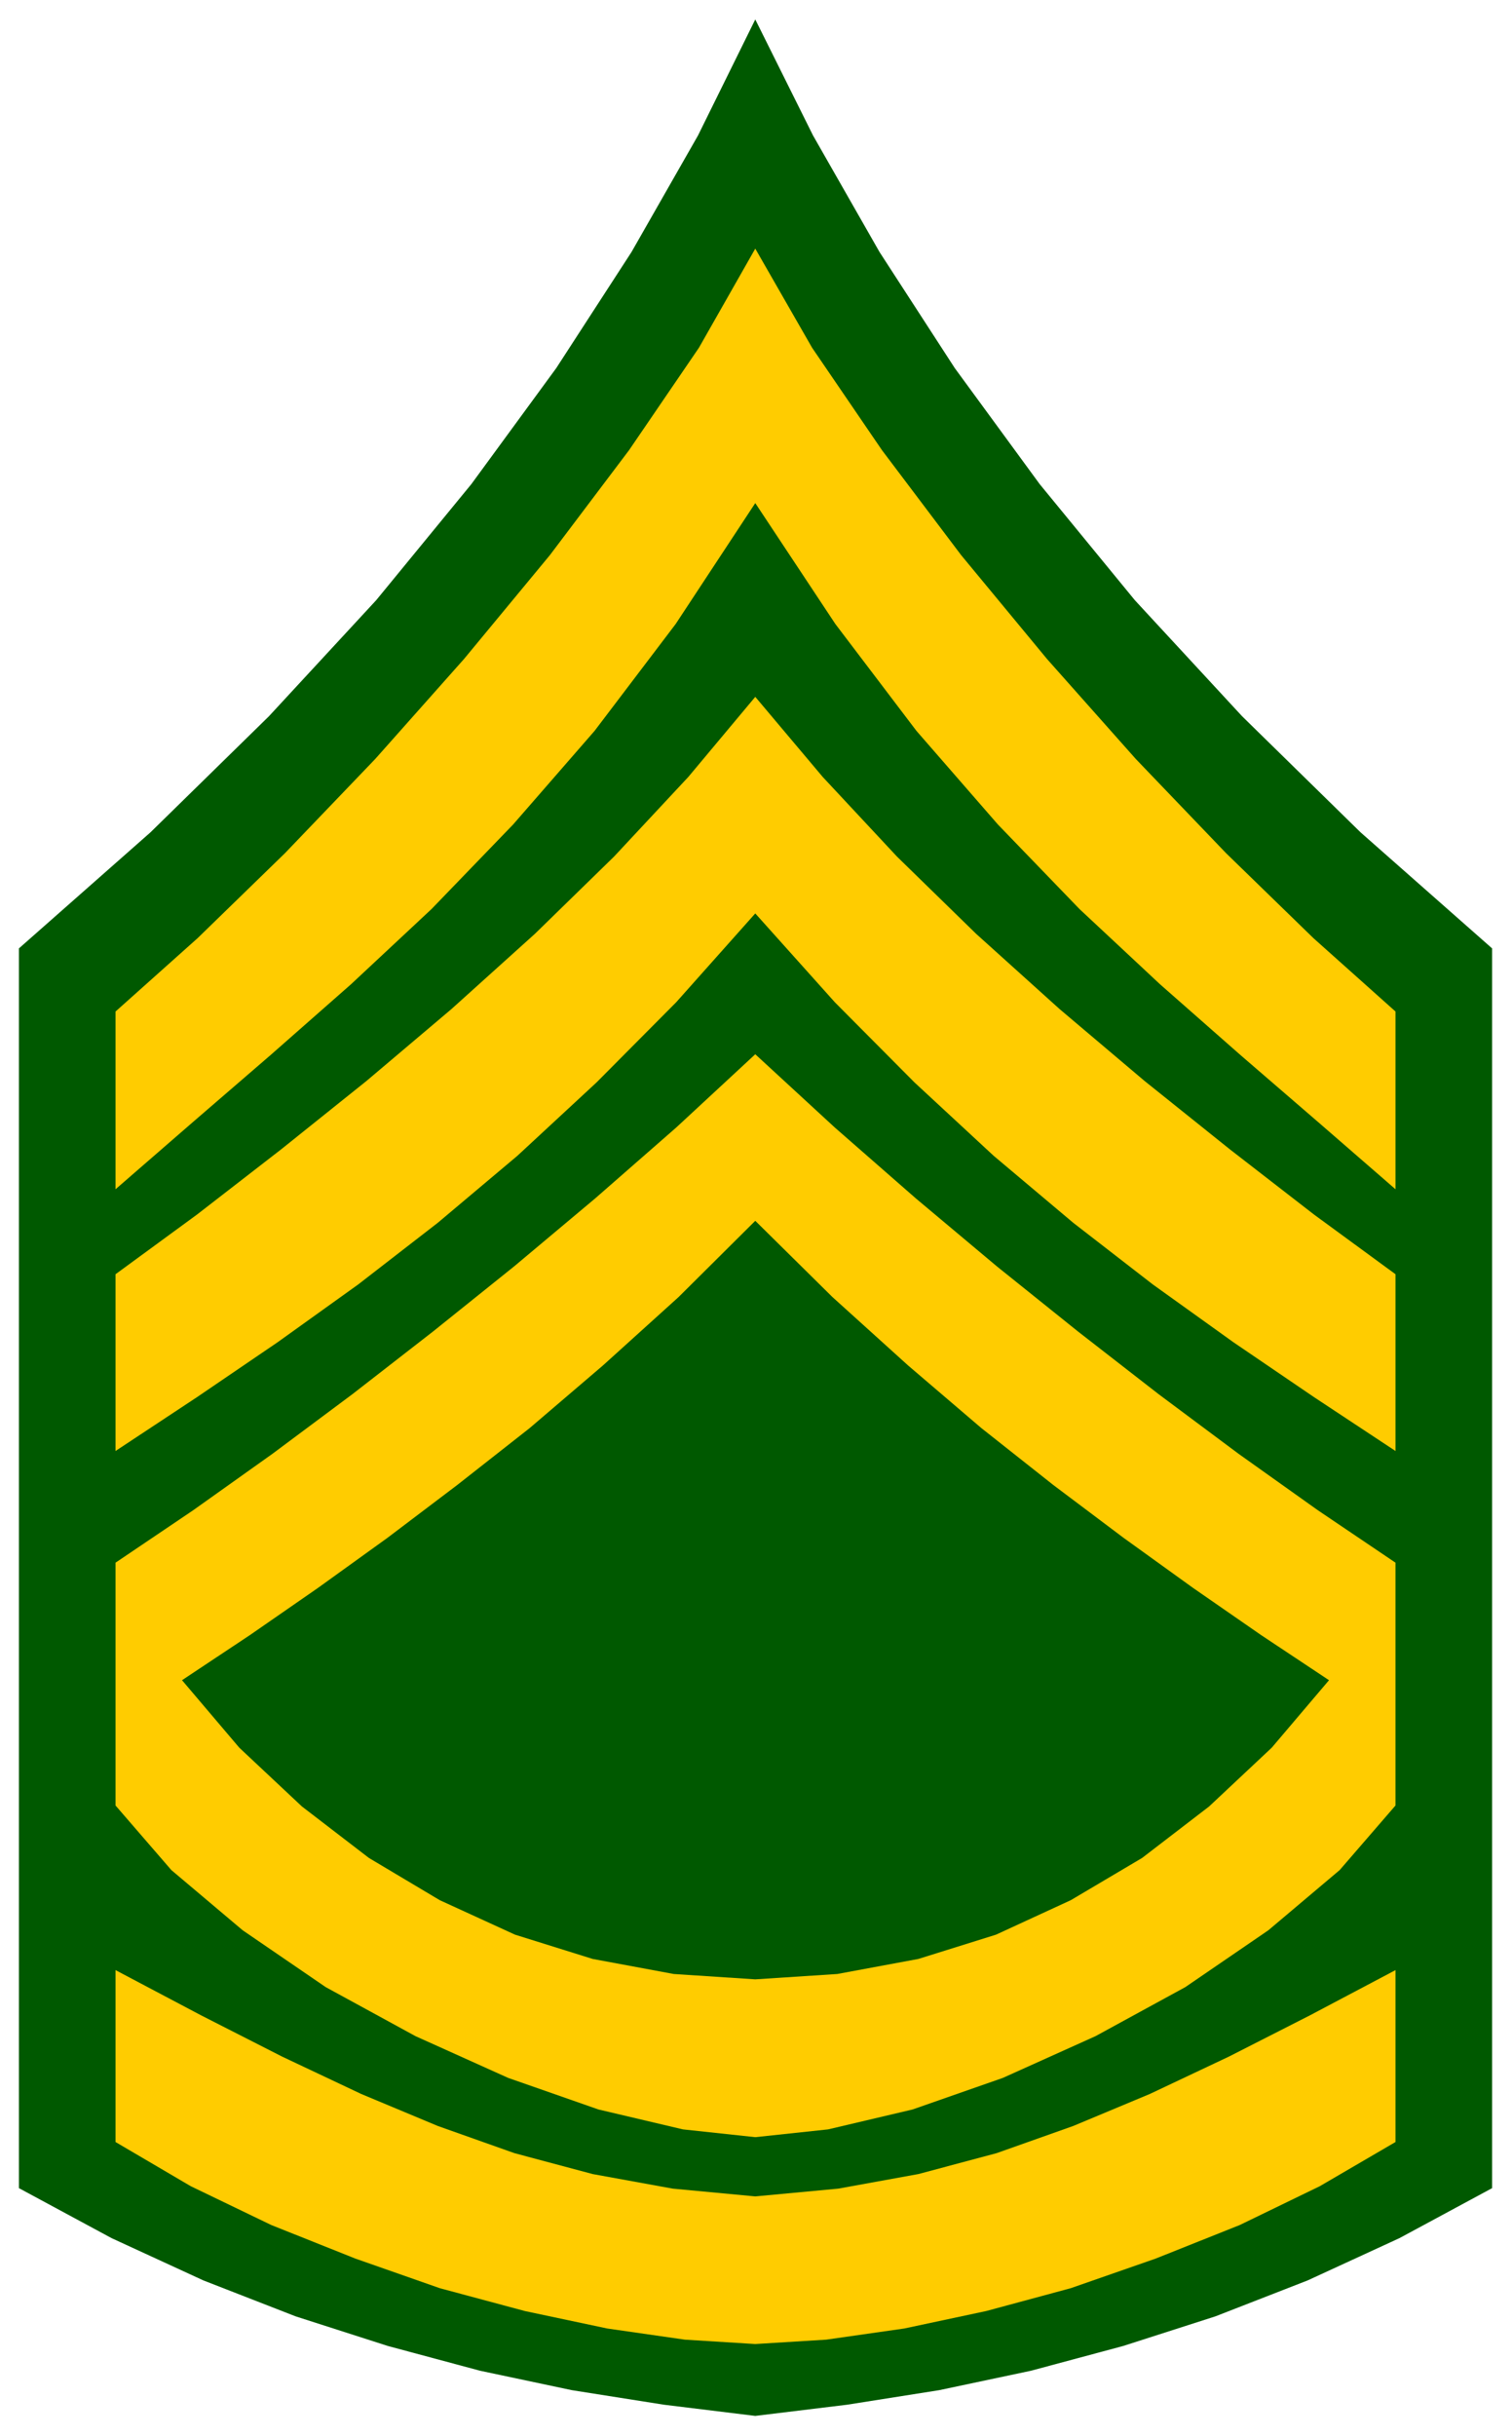
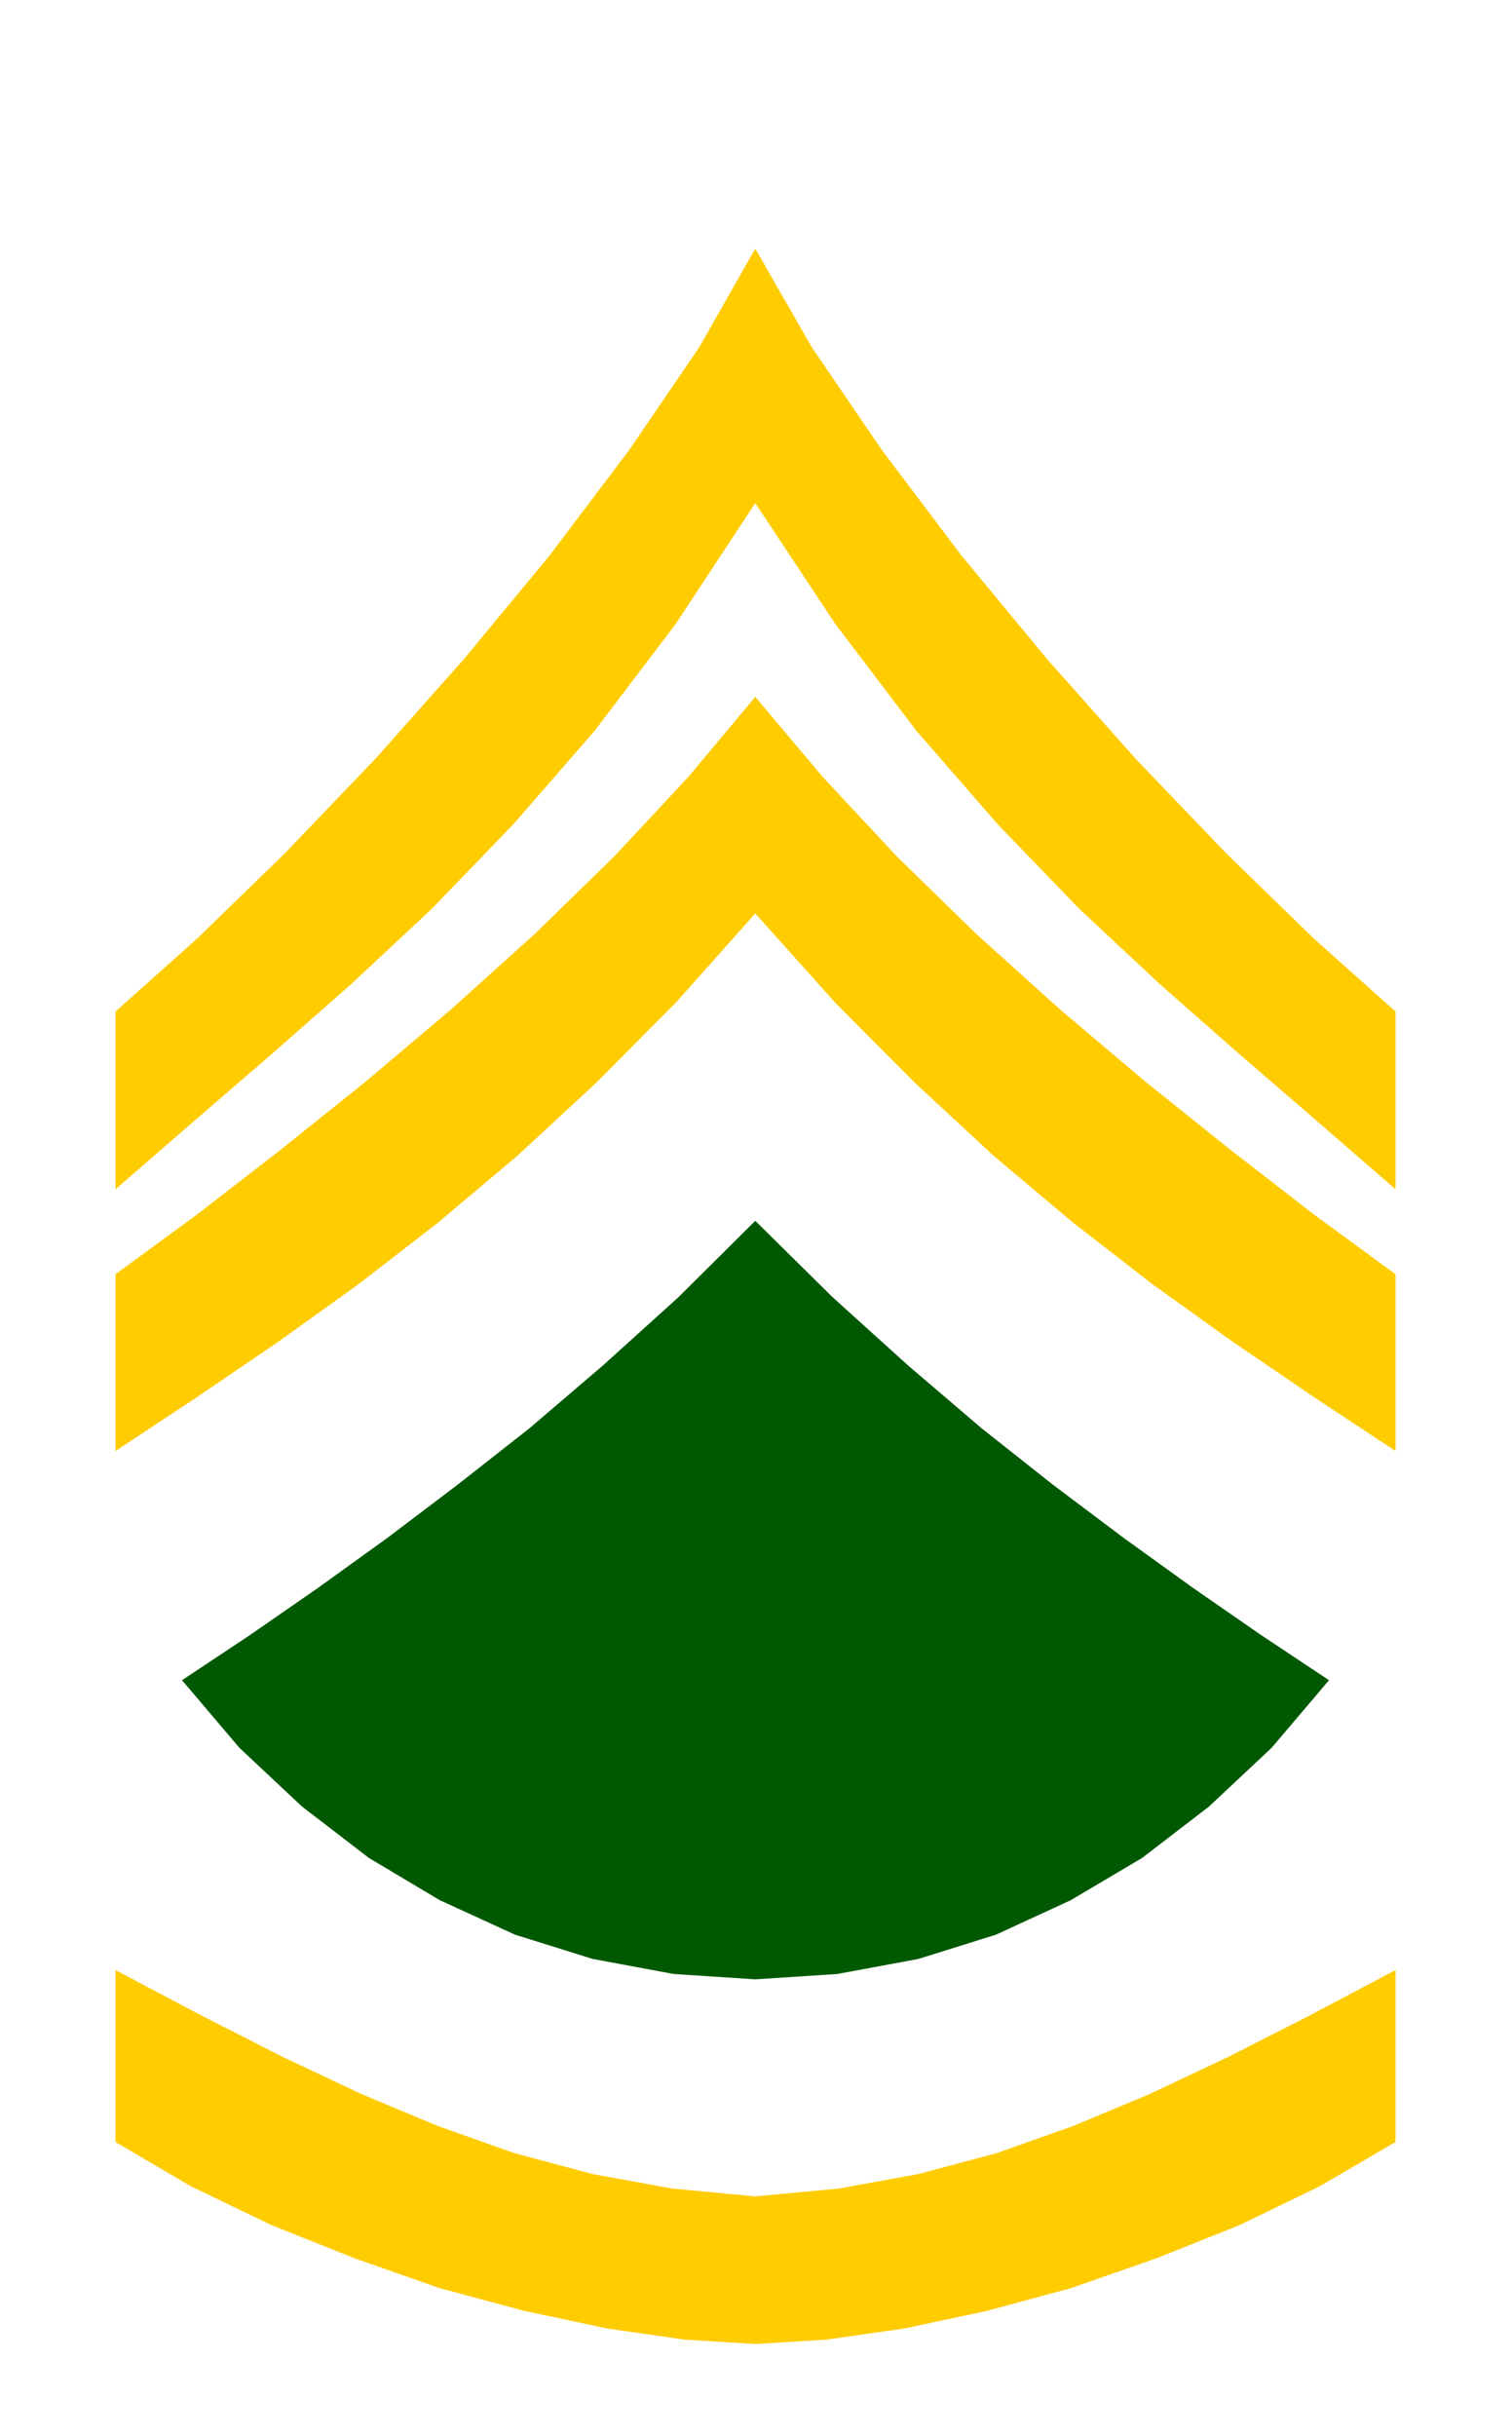
<svg xmlns="http://www.w3.org/2000/svg" width="493.465" height="794.614" fill-rule="evenodd" stroke-linecap="round" preserveAspectRatio="none" viewBox="0 0 3115 5016">
  <style>.brush1{fill:#005900}.pen1{stroke:none}.brush2{fill:#fc0}.pen2{stroke:none}</style>
-   <path d="m1556 4975-188-23-190-30-189-40-190-51-190-61-190-74-189-87-191-103V1953l271-239 244-239 221-239 196-239 175-239 155-239 137-240 118-239 119 239 137 240 155 239 175 239 196 239 221 239 244 239 271 239v2553l-191 103-189 87-190 74-190 61-190 51-189 40-190 30-189 23z" class="pen1 brush1" />
  <path d="m1556 512-116 204-144 211-163 216-177 214-183 206-186 194-180 175-169 151v366l159-138 160-138 166-146 166-155 168-174 168-193 167-220 164-249 165 249 167 220 168 193 168 174 166 155 166 146 160 138 159 138v-366l-169-151-180-175-186-194-183-206-177-214-163-216-144-211-117-204z" class="pen2 brush2" />
  <path d="m1556 1881-163 183-164 165-163 151-164 138-164 127-166 119-166 113-168 111v-364l168-123 173-134 176-141 175-148 172-155 163-159 153-164 138-165 139 165 153 164 163 159 172 155 175 148 176 141 173 134 168 123v364l-168-111-166-113-166-119-164-127-164-138-163-151-164-165-164-183z" class="pen2 brush2" />
-   <path d="m1556 4401-149-16-174-41-186-65-191-86-185-101-171-117-147-124-115-133v-500l160-108 163-116 165-123 166-129 167-134 167-140 167-146 163-151 164 151 167 146 167 140 167 134 166 129 165 123 163 116 160 108v500l-115 133-147 124-171 117-185 101-191 86-186 65-174 41-150 16z" class="pen2 brush2" />
  <path d="m1556 4827-145-9-160-23-170-36-175-47-174-61-173-69-166-80-155-91v-354l176 93 167 85 163 77 158 66 158 56 161 43 165 30 170 16 171-16 165-30 161-43 158-56 158-66 163-77 167-85 176-93v354l-156 91-165 80-173 69-175 61-174 47-169 36-161 23-146 9z" class="pen2 brush2" />
  <path d="m1556 4076 169-11 167-31 160-50 154-71 147-87 138-106 129-121 118-139-140-93-140-97-143-103-145-109-148-117-151-129-156-141-159-157-158 157-156 141-151 129-149 117-144 109-143 103-140 97-140 93 118 139 129 121 138 106 146 87 155 71 160 50 167 31 168 11z" class="pen1 brush1" />
</svg>